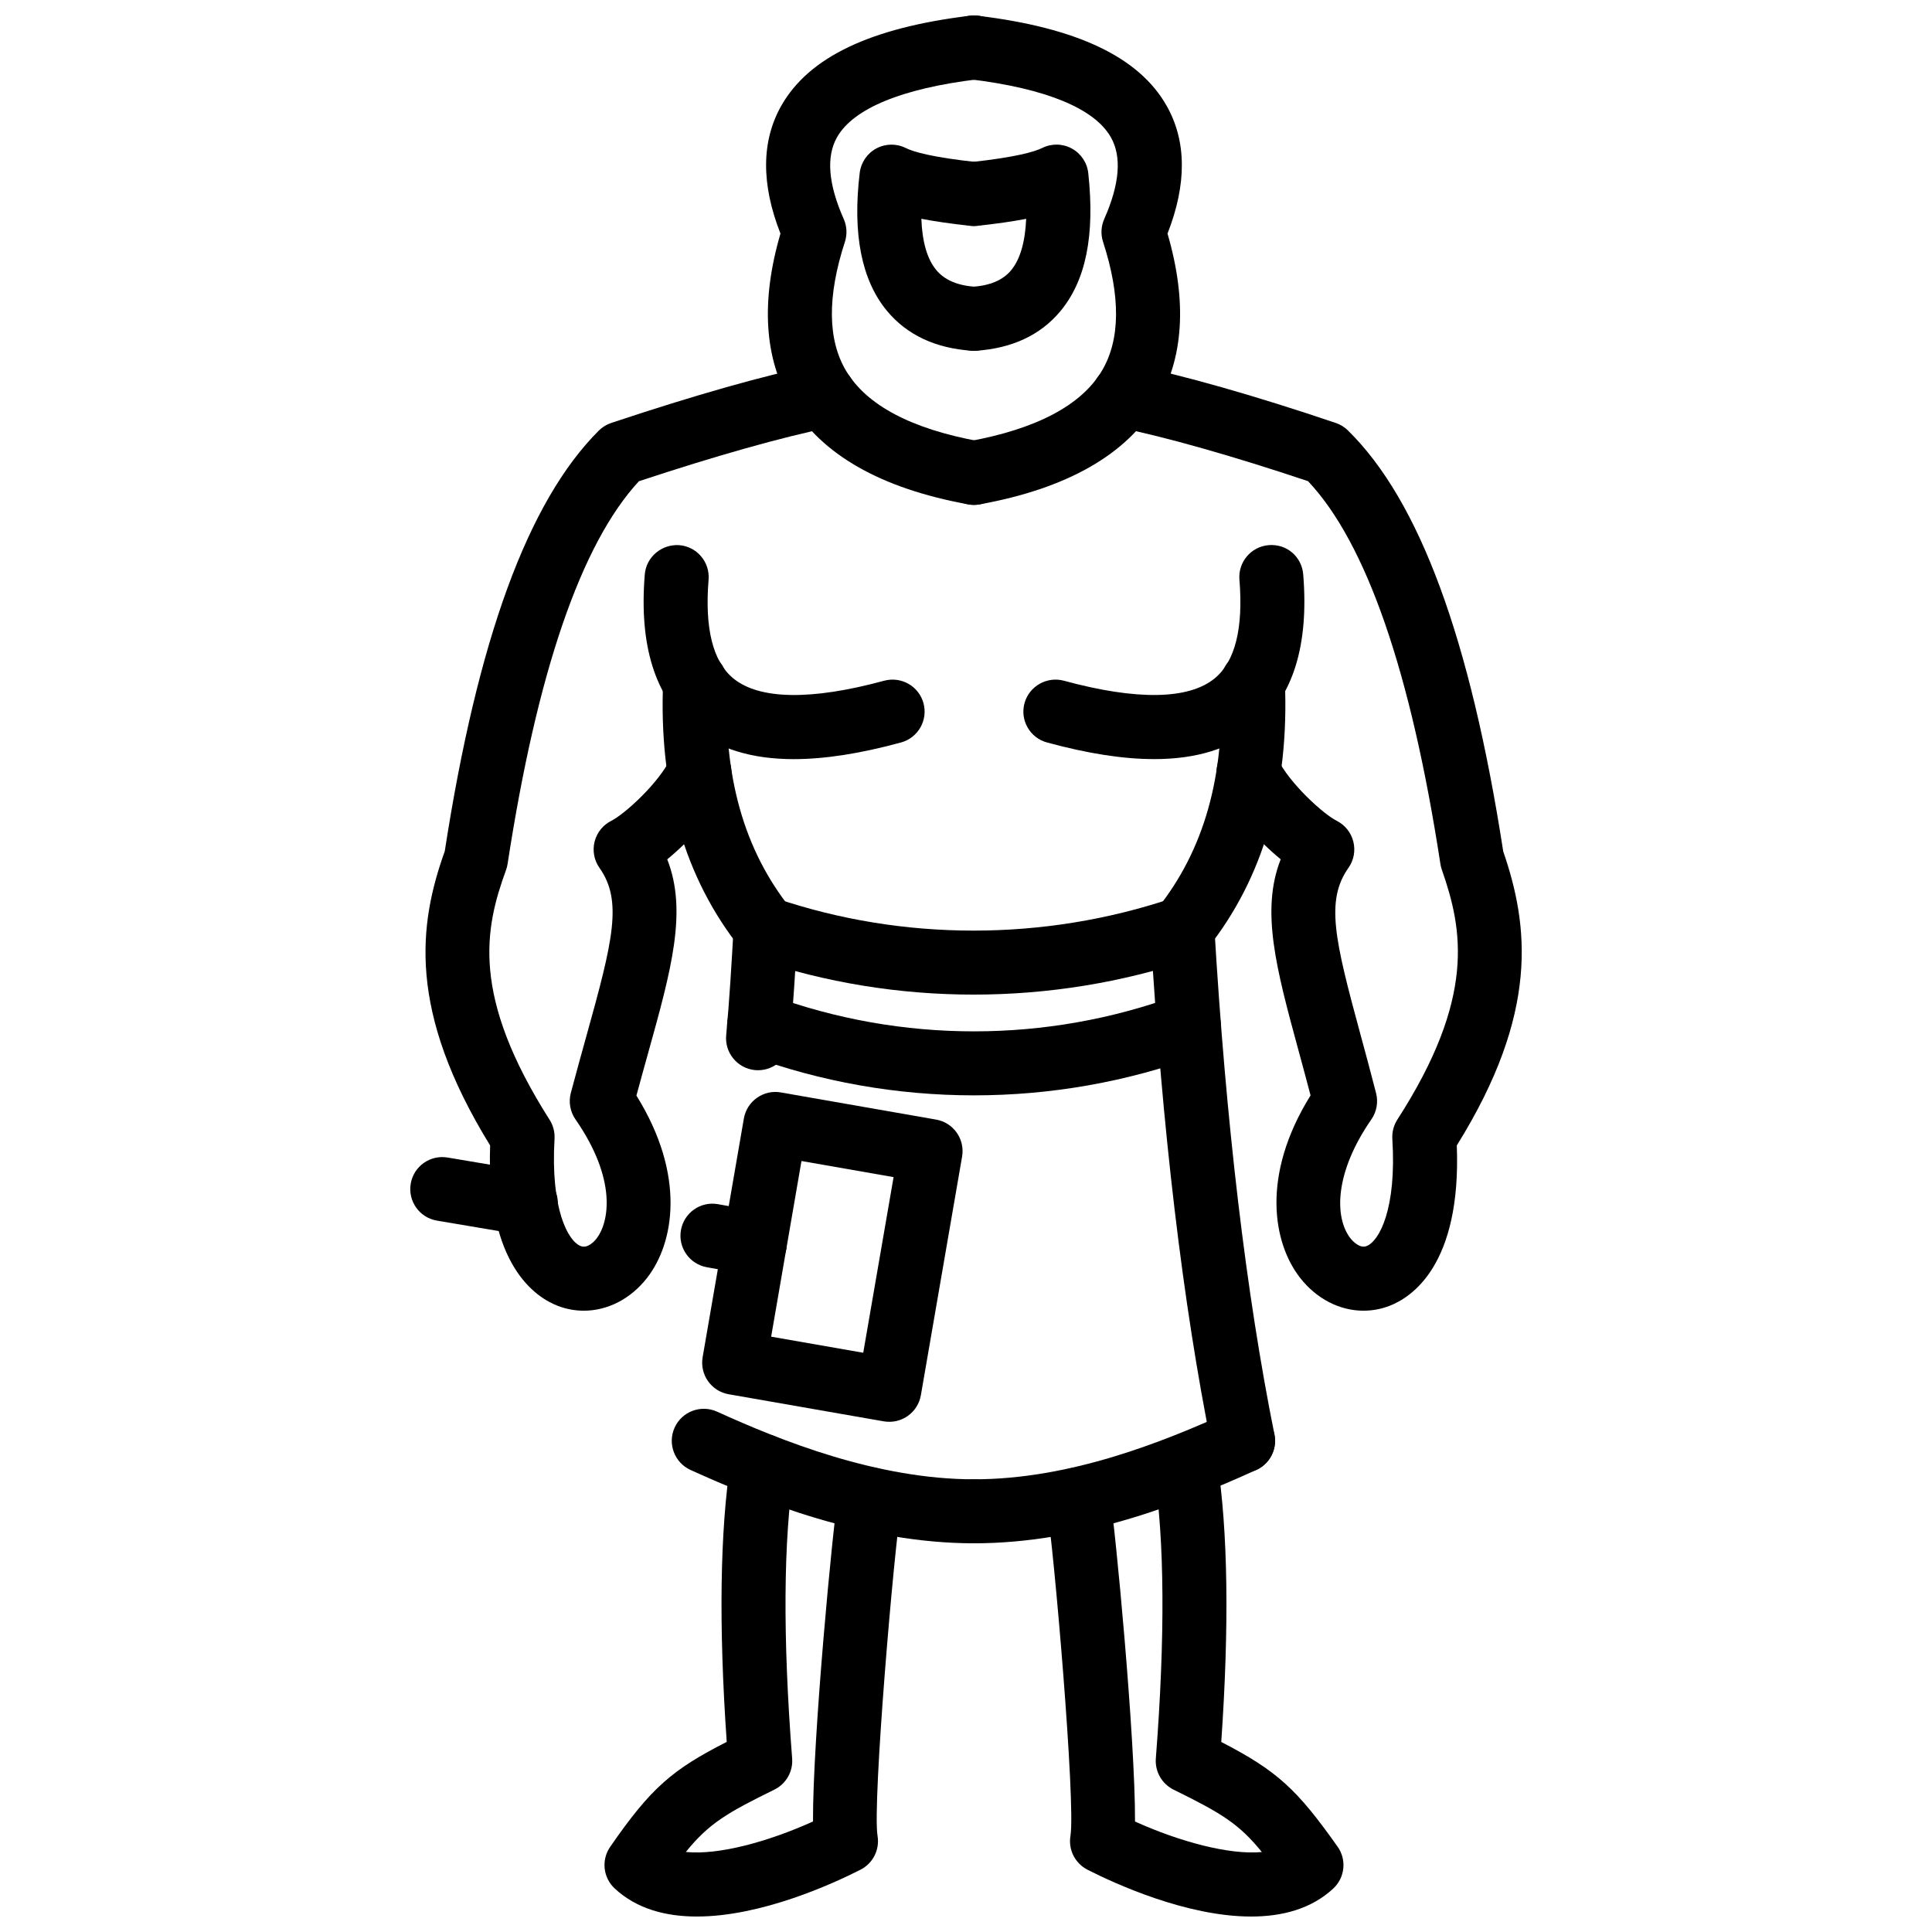
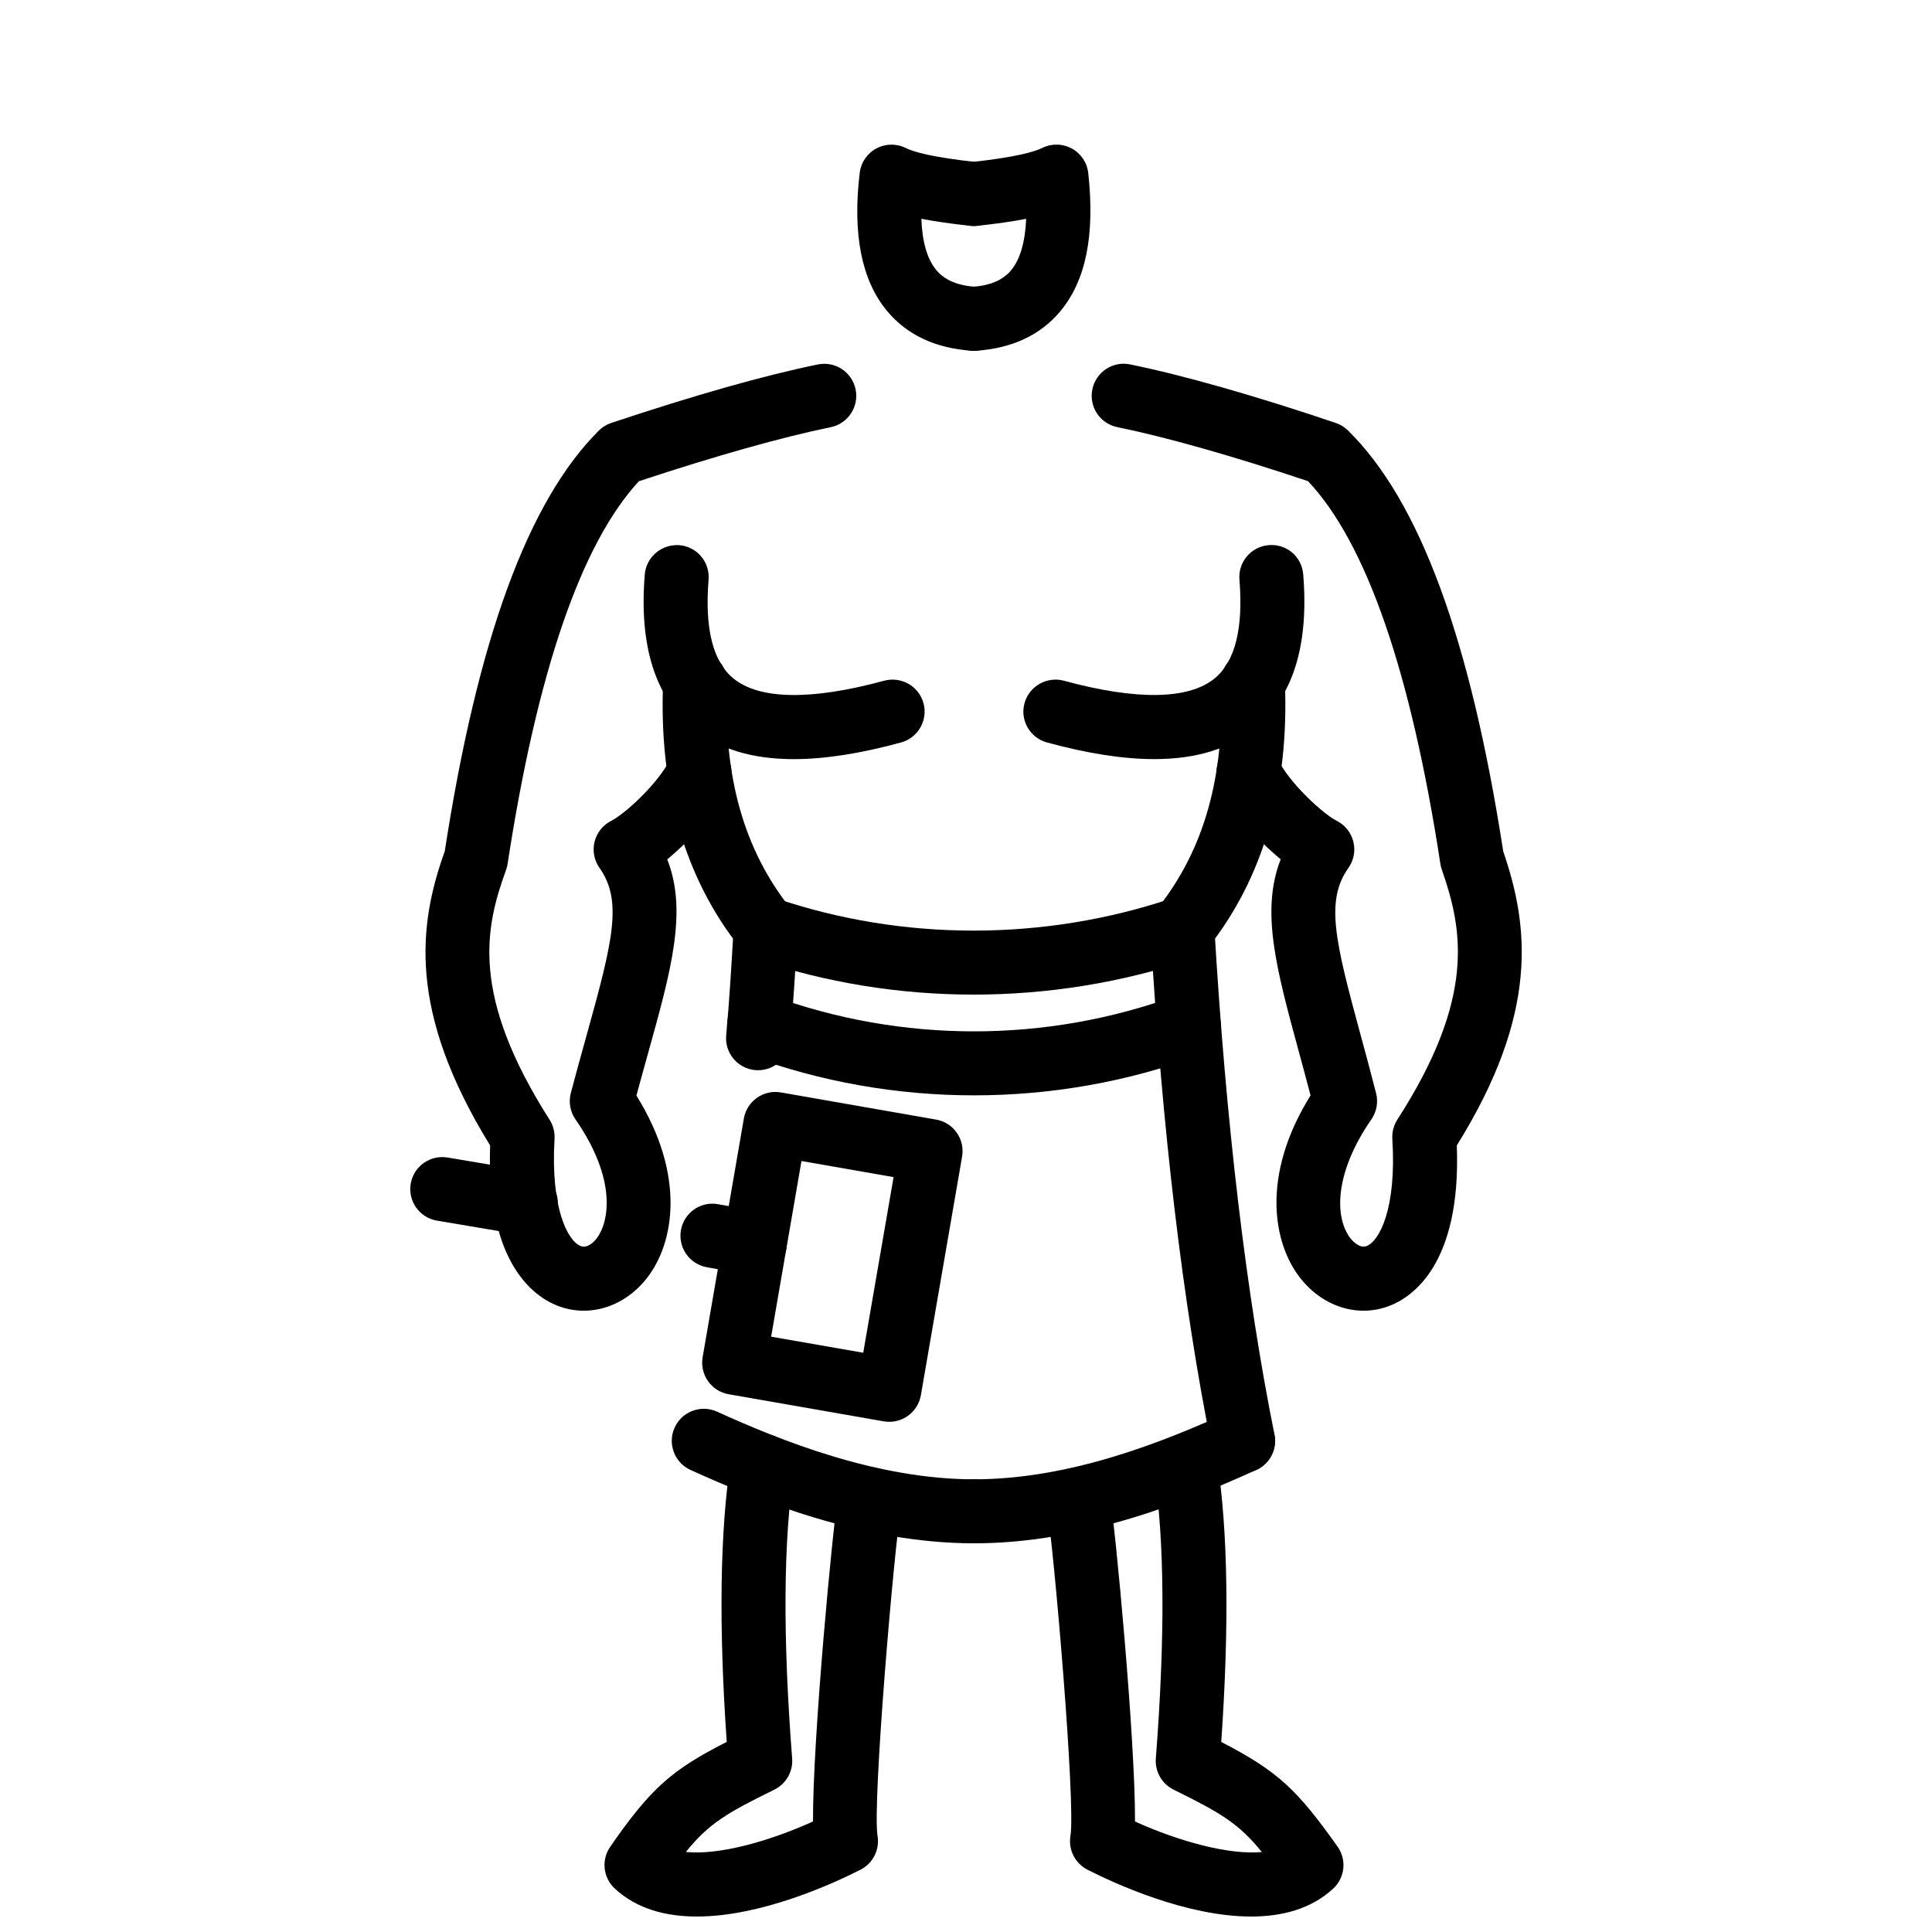
<svg xmlns="http://www.w3.org/2000/svg" width="800px" height="800px" version="1.1" viewBox="144 144 512 512">
  <defs>
    <clipPath id="d">
      <path d="m347 148.09h64v129.91h-64z" />
    </clipPath>
    <clipPath id="c">
-       <path d="m393 148.09h65v129.91h-65z" />
+       <path d="m393 148.09v129.91h-65z" />
    </clipPath>
    <clipPath id="b">
      <path d="m304 523h80v128.9h-80z" />
    </clipPath>
    <clipPath id="a">
      <path d="m421 523h80v128.9h-80z" />
    </clipPath>
  </defs>
  <g clip-path="url(#d)">
-     <path d="m402.12 277.8c-0.5 0-1.012-0.043-1.52-0.141-23.066-4.18-38.855-13.152-46.93-26.66-7.144-11.957-8.094-27.121-2.84-45.098-5.156-13.145-5.078-24.543 0.242-33.918 7.305-12.855 23.668-20.645 50.02-23.82 4.691-0.645 8.871 2.754 9.441 7.406 0.555 4.652-2.758 8.875-7.41 9.438-20.066 2.422-32.961 7.731-37.301 15.359-2.918 5.141-2.324 12.434 1.773 21.668 0.848 1.91 0.957 4.07 0.312 6.062-4.707 14.453-4.598 25.961 0.328 34.199 5.449 9.121 17.352 15.398 35.383 18.668 4.613 0.836 7.668 5.25 6.836 9.855-0.742 4.106-4.316 6.981-8.336 6.981z" />
-   </g>
+     </g>
  <g clip-path="url(#c)">
    <path d="m402.1 277.8c-4.023 0-7.594-2.871-8.336-6.973-0.836-4.606 2.223-9.02 6.836-9.855 18.031-3.269 29.938-9.551 35.387-18.668 4.922-8.242 5.031-19.746 0.336-34.199-0.652-1.992-0.535-4.152 0.309-6.062 4.09-9.234 4.688-16.52 1.762-21.66-4.328-7.633-17.227-12.945-37.301-15.367-4.652-0.559-7.969-4.785-7.406-9.438 0.559-4.652 4.727-8.035 9.438-7.406 26.352 3.176 42.719 10.973 50.02 23.82 5.328 9.371 5.41 20.77 0.258 33.918 5.25 17.977 4.289 33.133-2.852 45.09-8.074 13.512-23.855 22.484-46.93 26.664-0.508 0.09-1.016 0.137-1.52 0.137z" />
  </g>
  <path d="m402.12 236.97c-0.191 0-0.383-0.012-0.574-0.02-9.645-0.645-17.215-4.199-22.5-10.582-6.731-8.113-9.16-20.418-7.211-36.57 0.328-2.738 1.973-5.148 4.398-6.453s5.356-1.352 7.812-0.117c1.992 0.996 6.898 2.453 18.977 3.754 4.656 0.504 8.031 4.691 7.523 9.348-0.504 4.656-4.644 7.949-9.348 7.523-5.098-0.551-9.391-1.164-13.027-1.871 0.219 6.066 1.539 10.676 3.938 13.562 2.231 2.691 5.68 4.156 10.566 4.477 4.676 0.312 8.207 4.356 7.902 9.031-0.301 4.481-4.031 7.918-8.457 7.918z" />
  <path d="m402.1 236.97c-4.43 0-8.16-3.438-8.457-7.922-0.312-4.676 3.227-8.719 7.902-9.031 4.797-0.316 8.188-1.742 10.379-4.356 2.406-2.863 3.754-7.504 4.023-13.668-3.617 0.699-7.875 1.309-12.922 1.852-4.68 0.445-8.844-2.867-9.348-7.523-0.5-4.66 2.867-8.844 7.523-9.348 12.07-1.305 16.984-2.766 18.988-3.758 2.469-1.234 5.41-1.188 7.856 0.148 2.438 1.332 4.062 3.769 4.359 6.535 1.793 16.539-0.652 28.535-7.481 36.672-5.25 6.25-12.73 9.742-22.246 10.379-0.195 0.008-0.383 0.02-0.578 0.02z" />
  <path d="m346.91 398.58c-2.496 0-4.965-1.094-6.641-3.199-14.844-18.645-21.754-42.504-20.527-70.93 0.203-4.68 4.207-8.391 8.844-8.109 4.68 0.203 8.312 4.16 8.109 8.844-1.059 24.555 4.453 44.062 16.852 59.625 2.918 3.664 2.312 9-1.352 11.922-1.562 1.242-3.43 1.848-5.285 1.848z" />
  <g clip-path="url(#b)">
    <path d="m328.68 651.9c-8.164 0-15.91-1.98-21.77-7.43-3.09-2.863-3.606-7.57-1.207-11.035 10.859-15.711 16.426-20.43 30.887-27.82-2.148-30.879-1.793-55.906 1.066-74.469 0.723-4.637 5.051-7.785 9.68-7.094 4.625 0.715 7.805 5.043 7.094 9.668-2.832 18.406-3.008 44.074-0.504 76.281 0.273 3.457-1.594 6.738-4.715 8.273-12.461 6.121-17.297 8.906-23.453 16.516 8.684 0.891 21.871-2.734 33.695-8.074-0.113-21.559 5.231-78.203 6.703-86.805 0.793-4.617 5.168-7.648 9.793-6.926 4.617 0.793 7.723 5.172 6.93 9.797-1.934 11.285-7.738 79.227-6.32 87.754 0.609 3.656-1.219 7.281-4.523 8.957-7.246 3.688-26.215 12.406-43.355 12.406z" />
  </g>
  <path d="m354.38 345.18c-11.289 0-20.199-2.793-26.941-8.395-9.871-8.203-14.102-21.844-12.566-40.551 0.387-4.672 4.508-8.074 9.148-7.762 4.672 0.383 8.145 4.477 7.762 9.148-1.055 12.867 1.129 21.652 6.492 26.109 6.871 5.707 20.707 5.934 40.039 0.668 4.547-1.203 9.184 1.441 10.418 5.949 1.234 4.523-1.43 9.184-5.949 10.418-10.77 2.938-20.211 4.414-28.402 4.414z" />
  <path d="m344.9 427.62c-0.262 0-0.531-0.012-0.801-0.031-4.66-0.445-8.09-4.578-7.652-9.242 0.852-9.105 1.418-18.777 1.984-28.738 0.266-4.676 4.254-8.316 8.957-7.984 4.676 0.266 8.254 4.273 7.984 8.957-0.578 10.168-1.164 20.051-2.035 29.355-0.414 4.394-4.109 7.684-8.438 7.684z" />
  <path d="m402.11 552.99c-28.988 0-56.75-11.094-75.113-19.438-4.266-1.941-6.148-6.973-4.211-11.234 1.941-4.269 6.969-6.141 11.234-4.219 16.926 7.699 42.398 17.93 68.09 17.93 4.688 0 8.484 3.793 8.484 8.48s-3.797 8.48-8.484 8.48z" />
  <path d="m457.32 398.58c-1.852 0-3.715-0.605-5.269-1.848-3.664-2.922-4.269-8.258-1.355-11.922 12.402-15.562 17.91-35.07 16.852-59.625-0.199-4.68 3.438-8.641 8.113-8.844 4.656-0.164 8.648 3.43 8.836 8.109 1.227 28.422-5.688 52.289-20.527 70.93-1.676 2.102-4.152 3.199-6.648 3.199z" />
  <path d="m449.86 345.17c-8.191 0.004-17.633-1.473-28.402-4.41-4.527-1.234-7.191-5.894-5.953-10.418 1.238-4.516 5.953-7.148 10.414-5.949 19.34 5.266 33.18 5.039 40.043-0.668 5.359-4.453 7.551-13.242 6.5-26.109-0.387-4.672 3.09-8.77 7.758-9.148 4.816-0.391 8.77 3.098 9.145 7.762 1.535 18.711-2.695 32.352-12.562 40.551-6.75 5.602-15.656 8.391-26.941 8.391z" />
  <path d="m473.42 534.31c-3.953 0-7.5-2.773-8.301-6.805-7.668-38.07-13.137-84.129-16.258-136.91-0.277-4.676 3.289-8.691 7.965-8.969 4.875-0.293 8.699 3.293 8.977 7.969 3.07 51.988 8.43 97.262 15.941 134.56 0.93 4.598-2.039 9.066-6.637 9.984-0.566 0.121-1.133 0.172-1.688 0.172z" />
  <path d="m402.11 552.99c-4.688 0-8.484-3.793-8.484-8.48s3.801-8.48 8.484-8.48c25.168 0 49.461-9.578 67.797-17.922 4.301-1.961 9.312-0.039 11.234 4.199 1.941 4.269 0.059 9.301-4.199 11.234-19.914 9.059-46.402 19.449-74.832 19.449z" />
  <path d="m298.71 491.35c-2.269 0-4.551-0.406-6.769-1.238-5.883-2.219-19.16-10.777-18.051-42.551-22-35.715-18.945-58.633-12.023-77.98 8.699-56.238 22.047-92.695 40.793-111.44 0.93-0.93 2.066-1.633 3.312-2.051 22.172-7.391 40.598-12.613 54.762-15.504 4.602-0.941 9.07 2.019 10.012 6.613 0.938 4.594-2.019 9.07-6.613 10.012-12.895 2.637-30.43 7.578-50.812 14.32-15.312 16.535-27.016 50.645-34.809 101.45-0.086 0.551-0.227 1.094-0.418 1.621-5.637 15.434-9.383 33.258 11.551 66.148 0.957 1.504 1.418 3.269 1.312 5.051-1.086 18.527 3.57 27.156 6.965 28.434 1.871 0.695 3.664-1.355 4.164-2 3.211-4.113 5.648-15.395-5.578-31.582-1.418-2.039-1.867-4.598-1.234-7.004 1.445-5.457 2.848-10.492 4.144-15.156 7.019-25.184 9.625-35.754 3.453-44.492-1.426-2.019-1.902-4.566-1.297-6.965 0.605-2.398 2.223-4.414 4.438-5.519 3.488-1.742 12.516-9.918 15.707-16.52 2.031-4.215 7.117-5.984 11.328-3.949 4.215 2.035 5.984 7.109 3.949 11.328-3.43 7.102-10.195 14.438-16.172 19.363 5.402 13.754 1.047 29.398-5.059 51.309-0.984 3.535-2.031 7.293-3.109 11.293 13.215 21.242 9.961 39.16 2.809 48.336-4.375 5.606-10.512 8.676-16.754 8.676z" />
  <path d="m505.35 491.35c-6.25 0-12.395-3.07-16.793-8.688-7.191-9.184-10.473-27.113 2.754-48.367-1.109-4.238-2.188-8.203-3.199-11.93-5.875-21.598-10.066-37.027-4.715-50.641-5.973-4.922-12.742-12.262-16.168-19.359-2.039-4.215-0.266-9.289 3.941-11.328 4.219-2.051 9.293-0.277 11.332 3.949 3.191 6.602 12.227 14.777 15.711 16.52 2.211 1.105 3.832 3.121 4.43 5.523 0.605 2.398 0.141 4.938-1.289 6.961-6.121 8.668-3.625 19.09 3.121 43.926 1.316 4.836 2.746 10.074 4.199 15.781 0.613 2.387 0.16 4.922-1.238 6.945-9.809 14.137-9.848 26.035-5.527 31.562 0.523 0.645 2.418 2.734 4.238 2.019 3.387-1.289 8.004-9.918 6.836-28.395-0.109-1.812 0.355-3.606 1.336-5.133 20.895-32.41 17.277-50.48 11.781-66.219-0.18-0.492-0.297-0.996-0.375-1.512-7.816-50.93-19.617-85.039-35.082-101.45-20.043-6.707-37.488-11.652-50.547-14.32-4.598-0.938-7.559-5.418-6.617-10.012 0.941-4.598 5.481-7.574 10.008-6.613 14.156 2.894 33.012 8.258 54.508 15.516 1.219 0.41 2.316 1.09 3.231 1.992 18.961 18.637 32.414 55.133 41.145 111.55 6.738 19.625 9.641 42.715-12.305 77.922 1.227 31.703-12.008 40.293-17.883 42.531-2.234 0.859-4.543 1.266-6.832 1.266z" />
  <path d="m402.01 407.58c-19.629 0-39.223-3.152-57.828-9.453-4.438-1.5-6.816-6.316-5.316-10.754 1.504-4.434 6.32-6.816 10.754-5.316 33.723 11.422 71.012 11.414 105-0.004 4.508-1.496 9.262 0.906 10.75 5.34 1.484 4.438-0.902 9.25-5.34 10.738-18.742 6.305-38.406 9.449-58.023 9.449z" />
  <path d="m402.12 434.28c-20.281 0-40.562-3.535-59.867-10.629-4.394-1.613-6.652-6.488-5.039-10.887 1.621-4.398 6.492-6.648 10.895-5.043 34.832 12.801 73.191 12.801 108.02 0 4.367-1.621 9.254 0.633 10.887 5.043 1.613 4.398-0.645 9.273-5.043 10.887-19.297 7.094-39.574 10.629-59.855 10.629z" />
  <path d="m379.68 520.79c-0.484 0-0.977-0.039-1.461-0.117l-41.117-7.184c-4.606-0.812-7.691-5.191-6.898-9.809l10.926-63.266c0.387-2.219 1.633-4.191 3.477-5.488s4.125-1.832 6.344-1.418l41.117 7.191c4.606 0.801 7.691 5.18 6.898 9.797l-10.926 63.254c-0.387 2.219-1.633 4.191-3.477 5.488-1.441 1.016-3.144 1.551-4.883 1.551zm-31.316-22.559 24.402 4.262 8.043-46.543-24.41-4.269z" />
  <path d="m283.36 471.33c-0.469 0-0.941-0.039-1.422-0.117l-22.141-3.734c-4.621-0.773-7.731-5.152-6.953-9.77 0.781-4.637 5.141-7.719 9.777-6.953l22.141 3.734c4.621 0.773 7.731 5.152 6.953 9.77-0.699 4.144-4.289 7.07-8.355 7.07z" />
  <path d="m344.04 481.97c-0.496 0-1-0.039-1.504-0.129l-11.219-2.012c-4.613-0.832-7.684-5.242-6.856-9.848 0.824-4.606 5.215-7.707 9.848-6.856l11.219 2.012c4.613 0.832 7.684 5.242 6.856 9.848-0.738 4.102-4.316 6.984-8.344 6.984z" />
  <g clip-path="url(#a)">
    <path d="m475.55 651.9c-17.141 0-36.109-8.719-43.344-12.402-3.301-1.676-5.133-5.301-4.527-8.957 1.426-8.52-4.391-76.461-6.32-87.754-0.793-4.625 2.309-9.004 6.926-9.797 4.578-0.754 9.004 2.309 9.797 6.926 1.477 8.598 6.816 65.246 6.707 86.805 11.789 5.328 24.984 8.895 33.613 8.086-6.043-7.449-10.648-10.273-23.379-16.523-3.109-1.535-4.984-4.816-4.715-8.273 2.496-32.207 2.328-57.875-0.496-76.281-0.715-4.625 2.469-8.965 7.094-9.668 4.656-0.715 8.957 2.469 9.668 7.094 2.852 18.566 3.211 43.602 1.07 74.48 14.98 7.727 20.129 12.652 30.82 27.73 2.469 3.469 1.973 8.223-1.141 11.117-5.863 5.438-13.609 7.418-21.773 7.418z" />
  </g>
</svg>